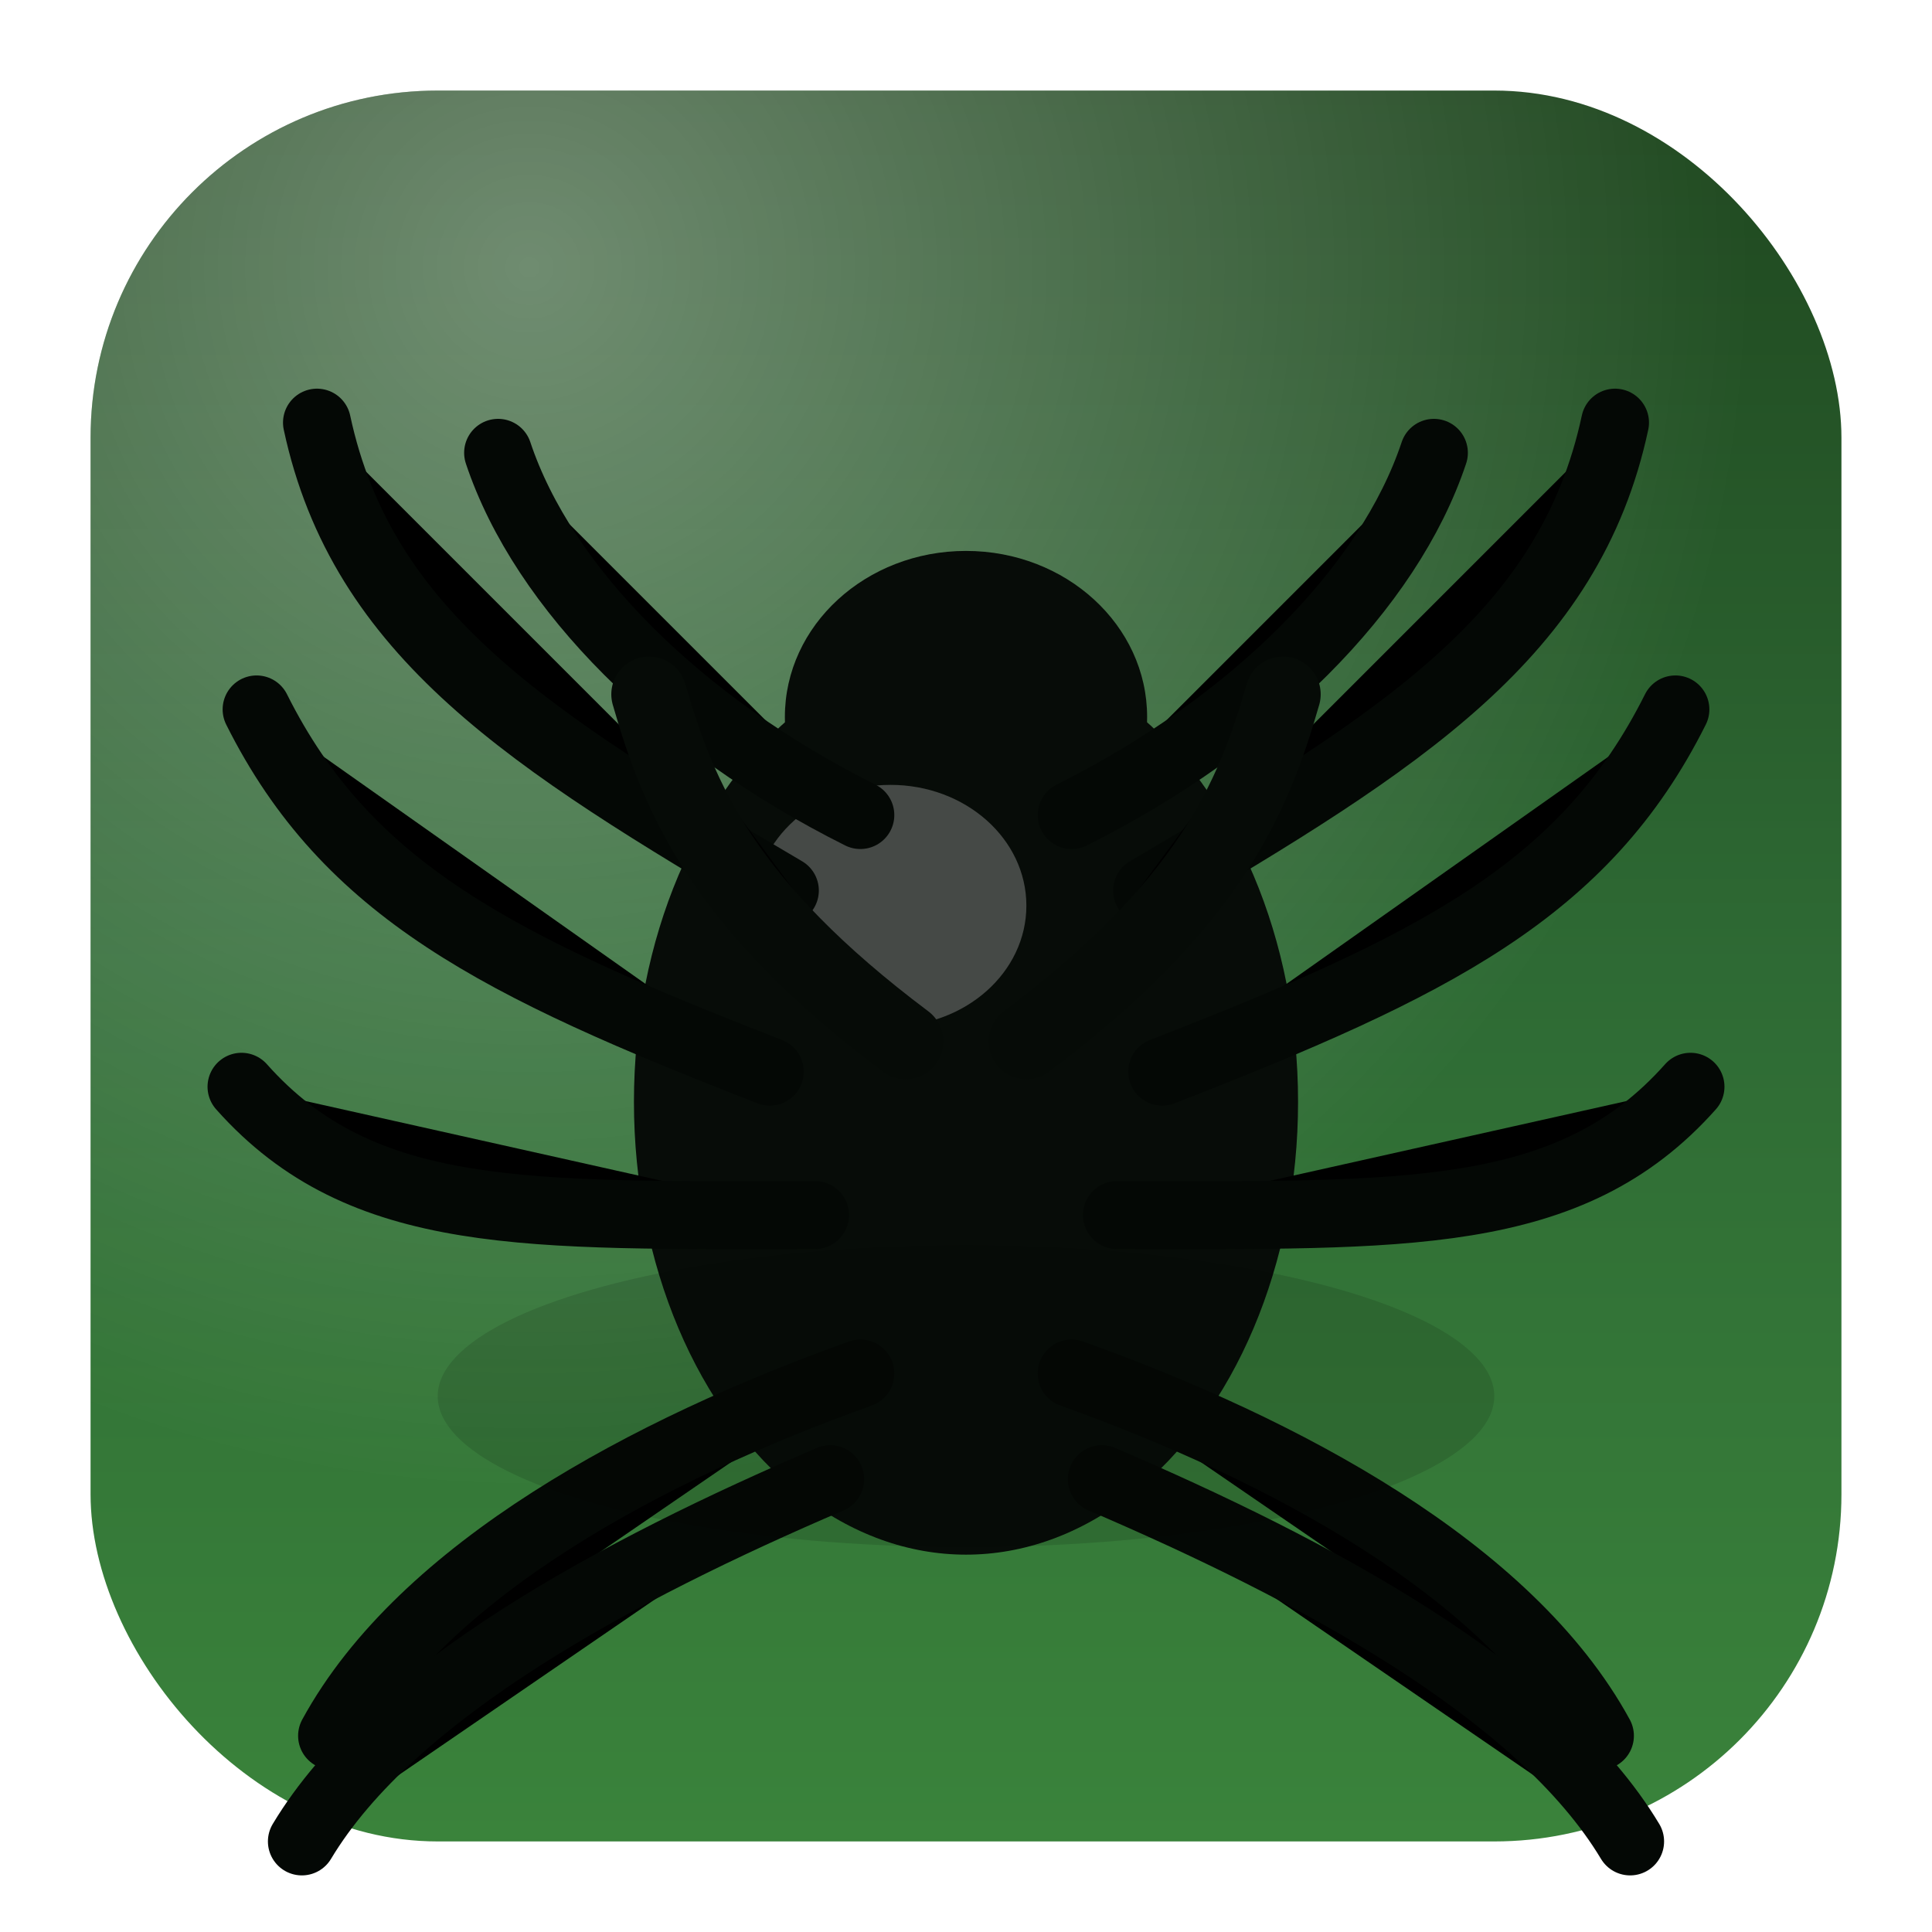
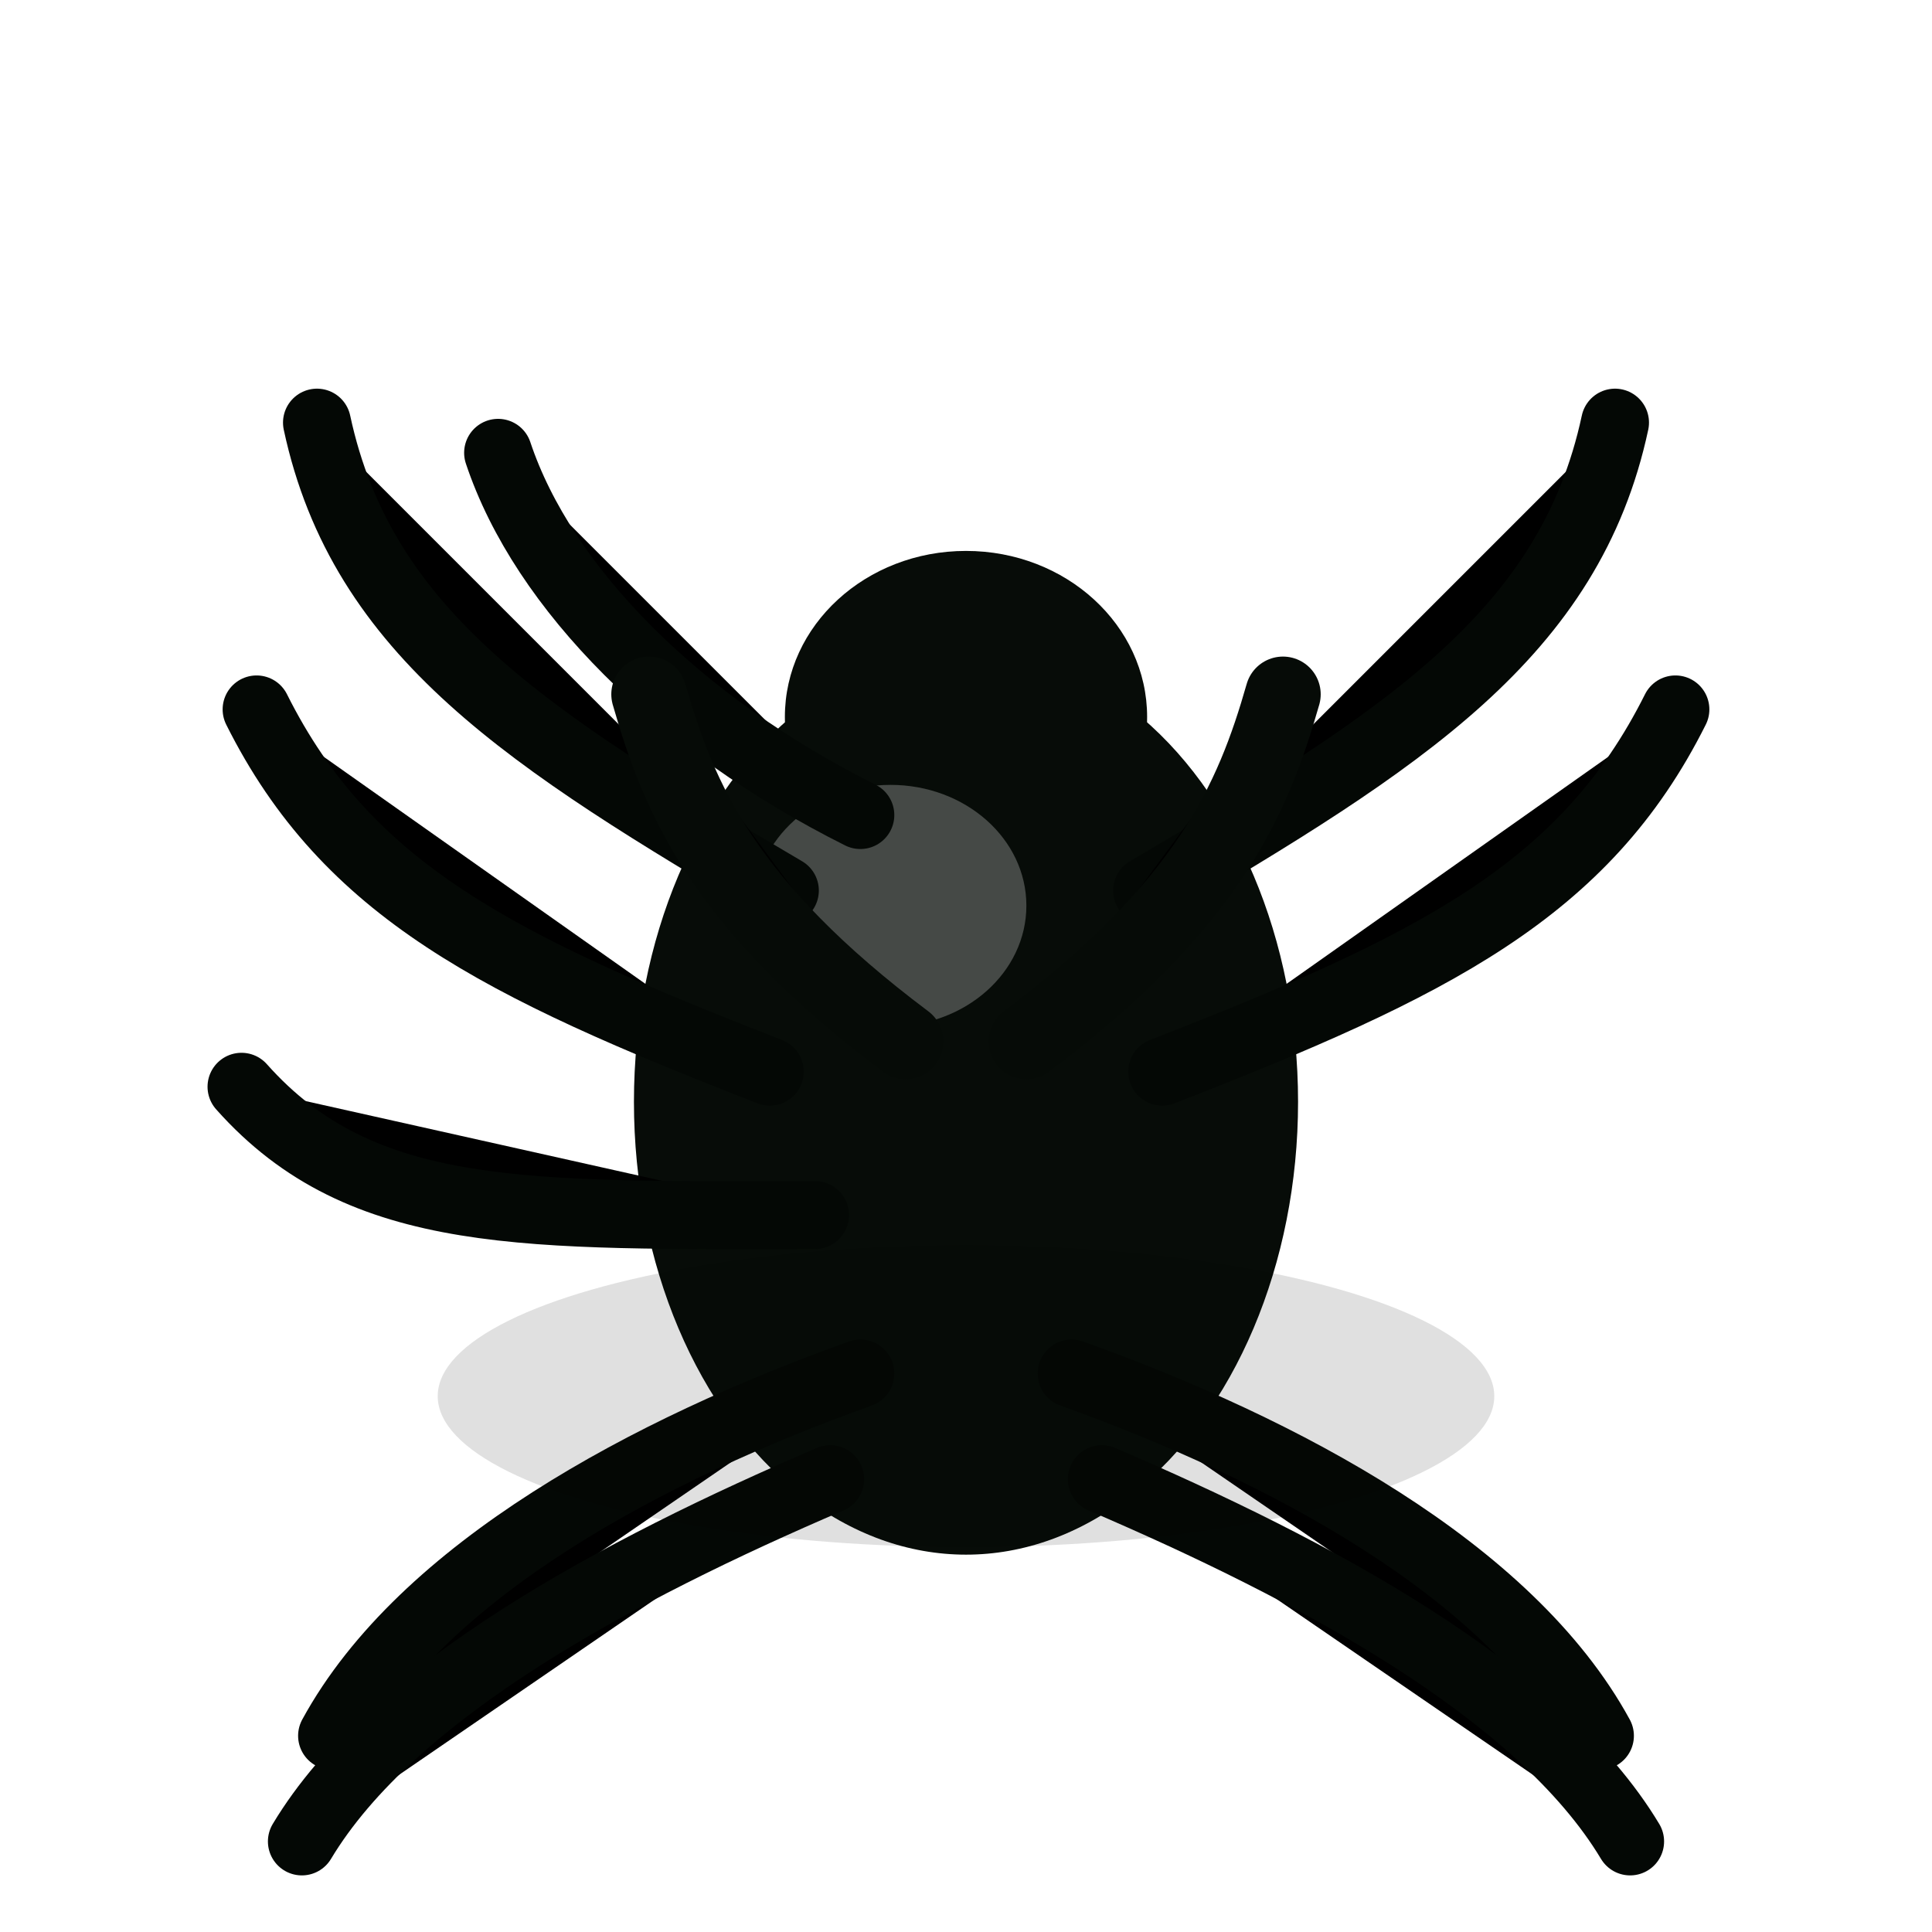
<svg xmlns="http://www.w3.org/2000/svg" viewBox="0 0 256 256">
  <defs>
    <linearGradient id="bgGradient" x1="0%" y1="0%" x2="0%" y2="100%">
      <stop offset="0%" stop-color="#1f471f" />
      <stop offset="50%" stop-color="#2e6a34" />
      <stop offset="100%" stop-color="#3a833b" />
    </linearGradient>
    <radialGradient id="highlight" cx="0.25" cy="0.1" r="0.7">
      <stop offset="0%" stop-color="#ffffff" stop-opacity="0.35" />
      <stop offset="100%" stop-color="#ffffff" stop-opacity="0" />
    </radialGradient>
    <filter id="softShadow" x="-10%" y="-10%" width="120%" height="120%">
      <feDropShadow dx="0" dy="6" stdDeviation="8" flood-opacity="0.45" flood-color="#0c190d" />
    </filter>
  </defs>
-   <rect x="12" y="12" width="232" height="232" rx="46" fill="url(#bgGradient)" filter="url(#softShadow)" />
-   <rect x="12" y="12" width="232" height="232" rx="46" fill="url(#highlight)" />
  <g fill="#070c08">
    <ellipse cx="128" cy="146" rx="44" ry="60" />
    <ellipse cx="128" cy="95" rx="24" ry="22" />
  </g>
  <ellipse cx="118" cy="120" rx="18" ry="16" fill="#ffffff" opacity="0.25" />
  <g stroke="#040805" stroke-width="9" stroke-linecap="round" stroke-linejoin="round">
    <path d="M104 118C70 98 48 84 42 56" />
    <path d="M102 142C66 128 46 118 34 94" />
    <path d="M108 161C70 161 48 162 32 144" />
    <path d="M114 182C86 192 56 208 44 230" />
    <path d="M114 108C90 96 72 78 66 60" />
    <path d="M110 196C82 208 52 224 40 244" />
  </g>
  <g transform="scale(-1 1) translate(-256 0)" stroke="#040805" stroke-width="9" stroke-linecap="round" stroke-linejoin="round">
    <path d="M104 118C70 98 48 84 42 56" />
    <path d="M102 142C66 128 46 118 34 94" />
-     <path d="M108 161C70 161 48 162 32 144" />
    <path d="M114 182C86 192 56 208 44 230" />
-     <path d="M114 108C90 96 72 78 66 60" />
    <path d="M110 196C82 208 52 224 40 244" />
  </g>
  <g stroke="#060b07" stroke-width="10" stroke-linecap="round">
    <path d="M120 138C96 120 90 106 86 92" />
    <path d="M136 138C160 120 166 106 170 92" />
  </g>
  <ellipse cx="128" cy="185" rx="70" ry="20" fill="#000000" opacity="0.35" filter="url(#softShadow)" />
</svg>